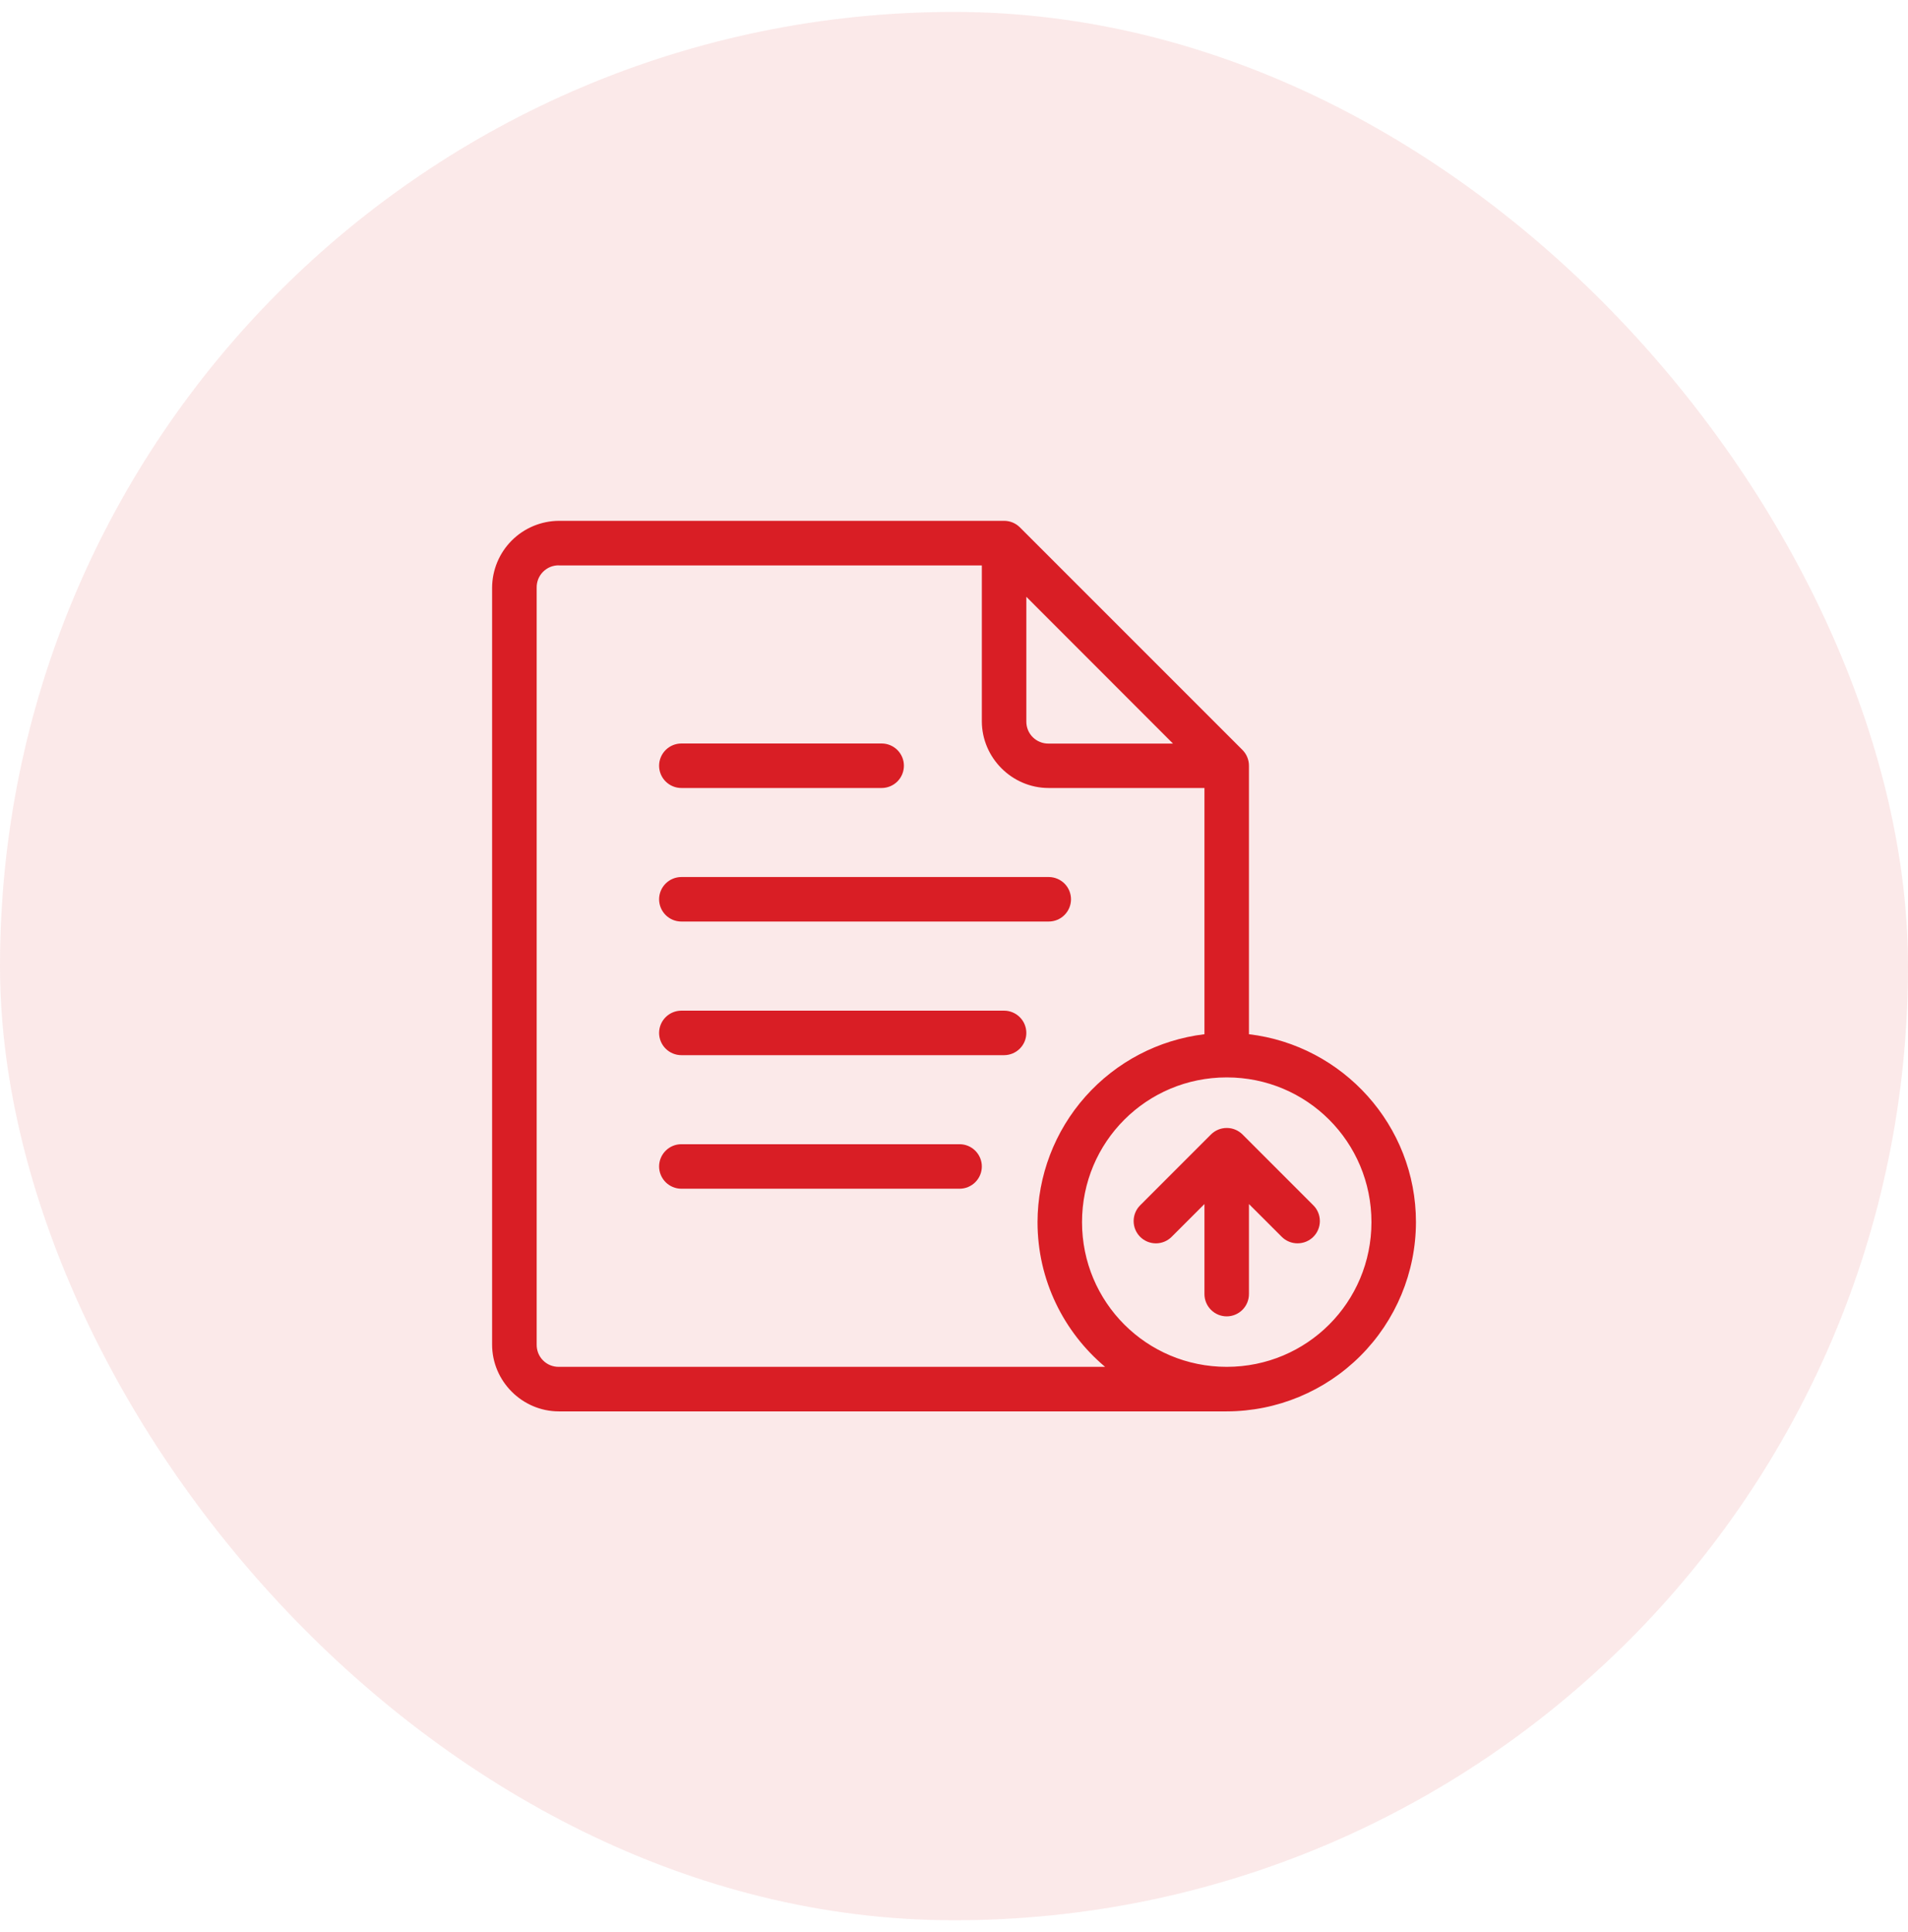
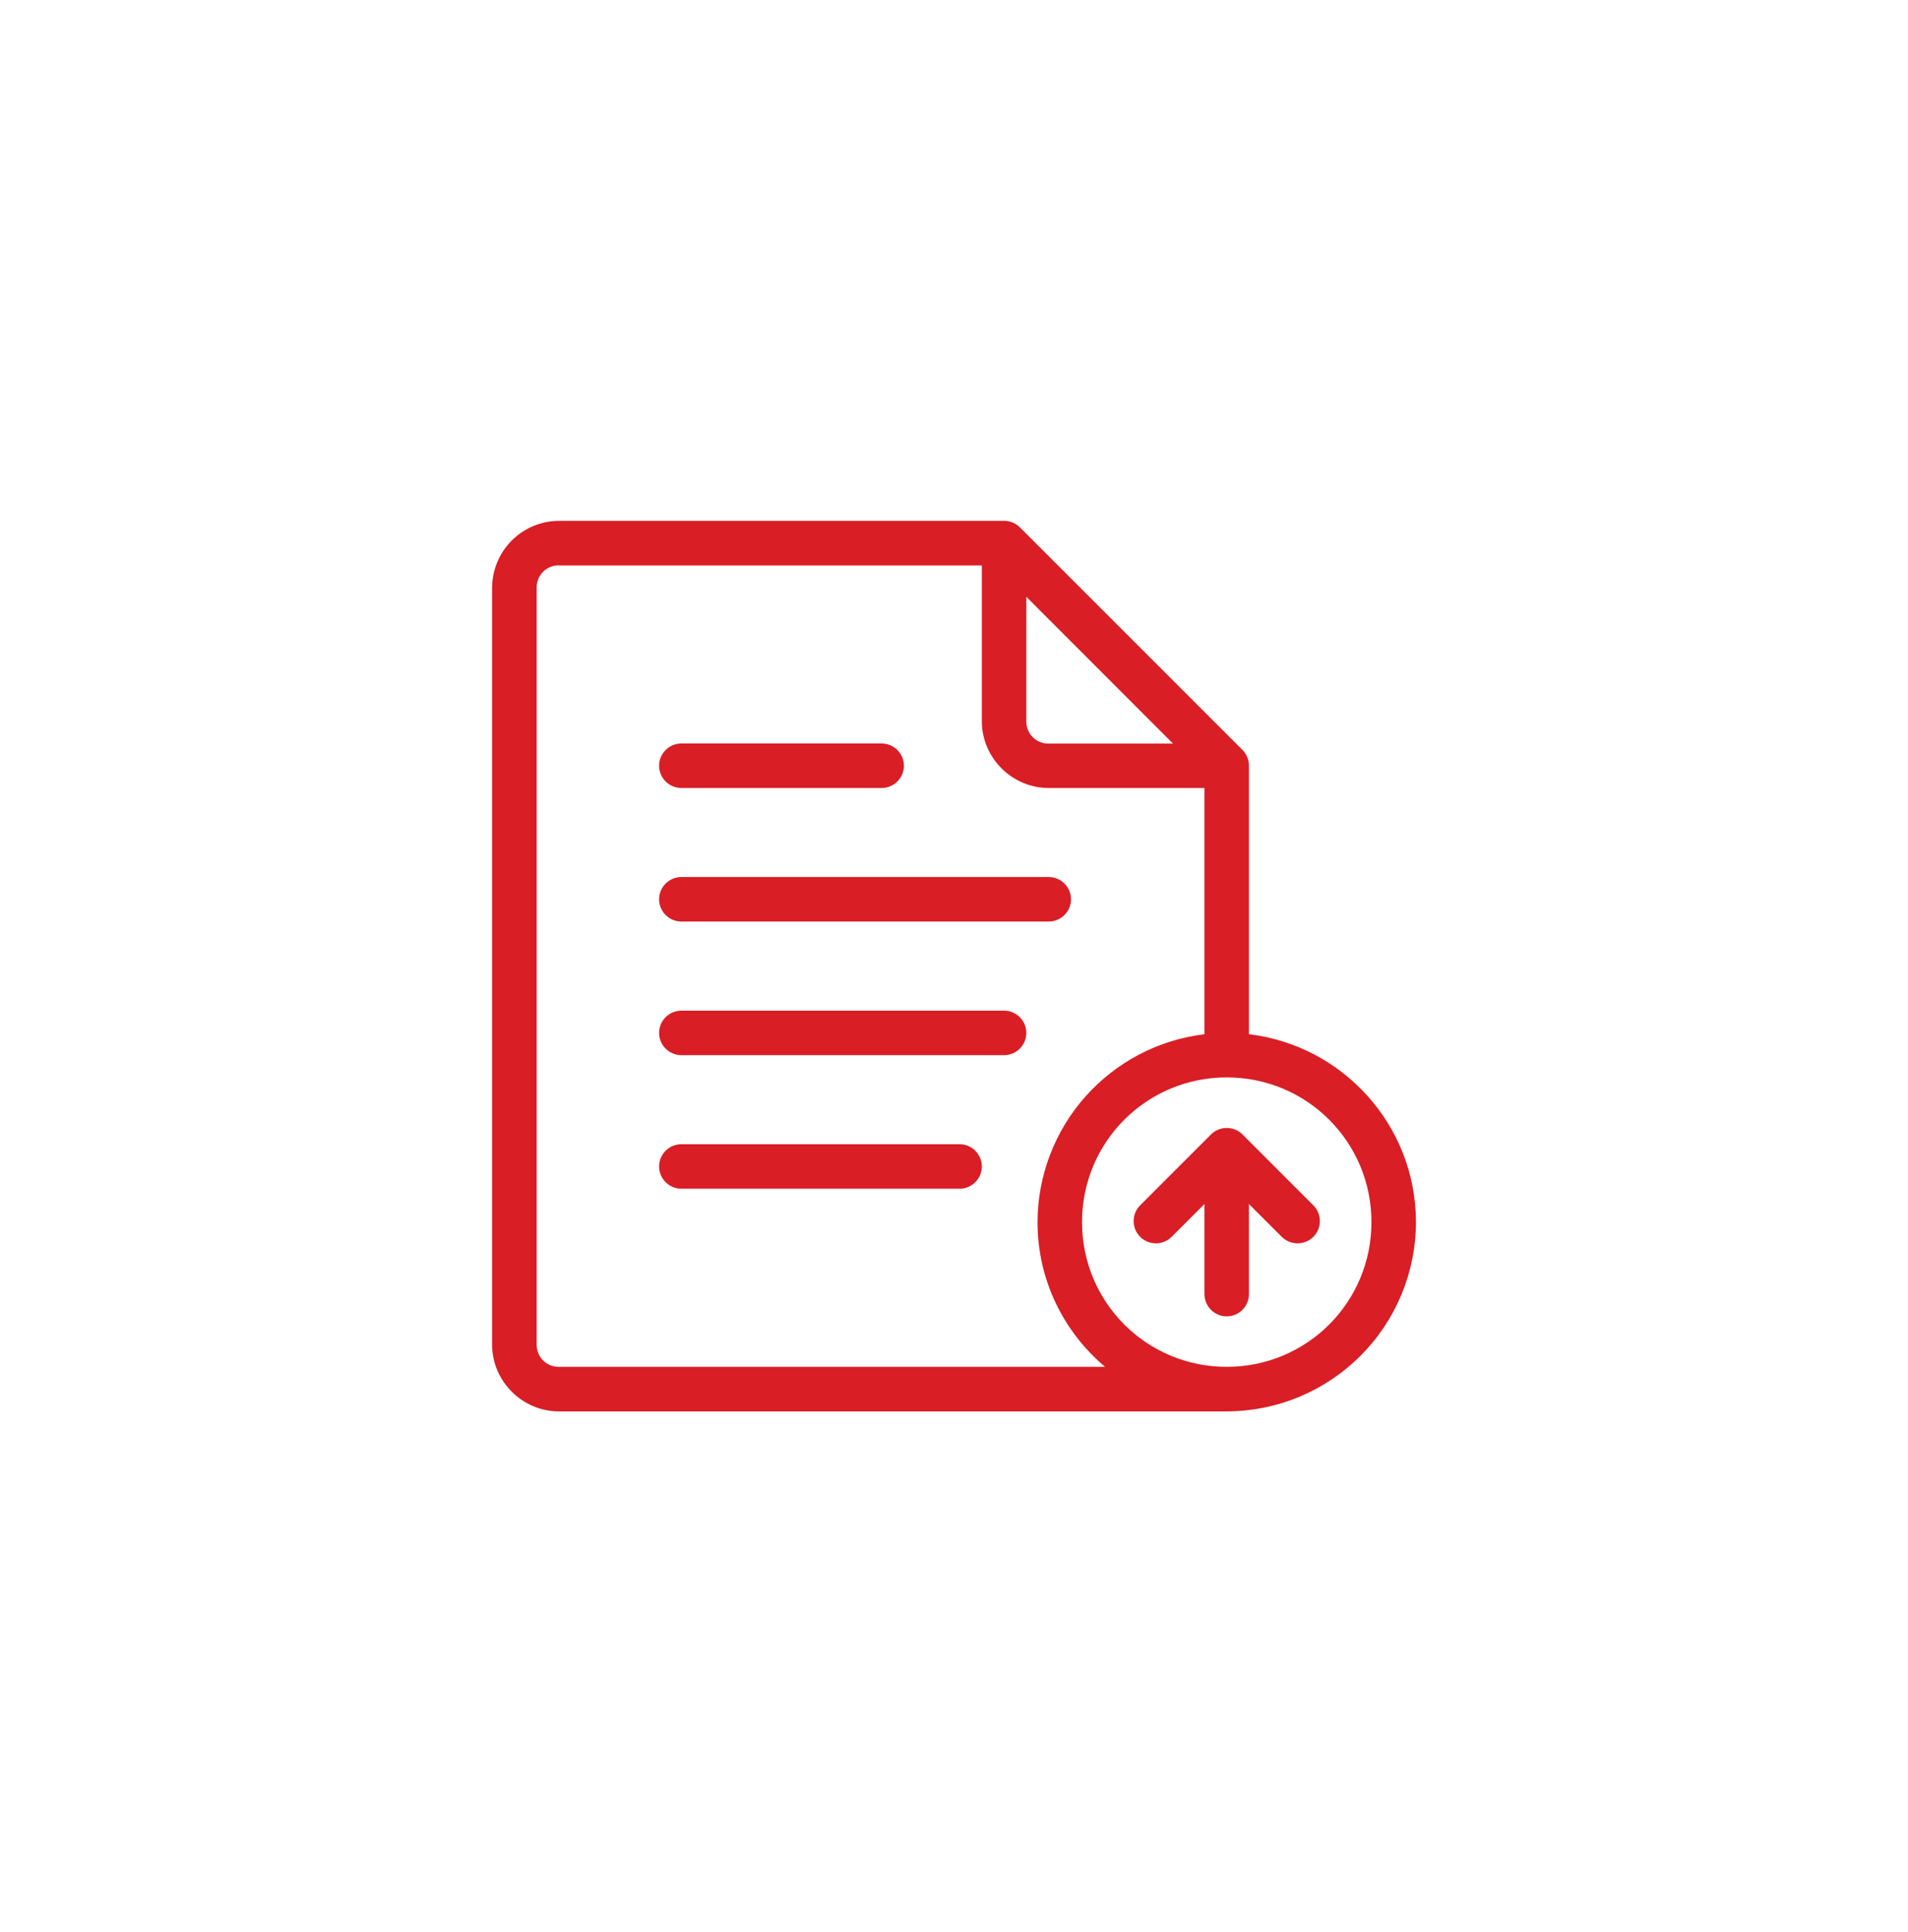
<svg xmlns="http://www.w3.org/2000/svg" width="80" height="81" viewBox="0 0 80 81" fill="none">
-   <rect y="0.5" width="80" height="80" rx="40" fill="#D91E25" fill-opacity="0.1" />
  <path d="M23.434 21.834C22.692 21.838 21.982 22.134 21.457 22.659C20.933 23.183 20.637 23.893 20.633 24.635V56.366C20.633 57.904 21.899 59.167 23.434 59.167H51.436C53.539 59.163 55.555 58.326 57.042 56.839C58.529 55.352 59.366 53.336 59.369 51.233C59.369 47.176 56.3 43.822 52.367 43.356V32.103C52.368 31.98 52.344 31.858 52.297 31.744C52.251 31.63 52.182 31.527 52.096 31.44L42.761 22.106C42.586 21.931 42.349 21.834 42.102 21.834H23.434ZM23.434 23.704H41.167V30.233C41.167 31.768 42.433 33.034 43.968 33.034H50.501V43.356C48.574 43.588 46.799 44.518 45.51 45.969C44.22 47.42 43.506 49.292 43.502 51.233C43.502 53.667 44.603 55.844 46.335 57.3H23.434C23.311 57.302 23.188 57.279 23.074 57.233C22.96 57.187 22.857 57.118 22.77 57.031C22.683 56.944 22.614 56.84 22.568 56.725C22.523 56.611 22.5 56.489 22.502 56.366V24.635C22.5 24.512 22.523 24.389 22.568 24.275C22.614 24.161 22.683 24.057 22.77 23.97C22.857 23.883 22.96 23.814 23.074 23.767C23.188 23.721 23.311 23.698 23.434 23.7V23.704ZM43.033 25.019L49.182 31.172H43.968C43.844 31.174 43.722 31.151 43.607 31.105C43.493 31.059 43.389 30.99 43.302 30.903C43.214 30.816 43.145 30.712 43.099 30.597C43.053 30.483 43.031 30.36 43.033 30.237V25.019ZM28.57 31.168C28.323 31.168 28.085 31.266 27.91 31.441C27.735 31.615 27.636 31.852 27.635 32.099C27.635 32.347 27.733 32.584 27.908 32.759C28.082 32.934 28.319 33.033 28.566 33.034H36.969C37.217 33.033 37.453 32.934 37.628 32.759C37.802 32.584 37.9 32.347 37.9 32.099C37.9 31.853 37.801 31.616 37.627 31.442C37.452 31.267 37.216 31.169 36.969 31.168H28.57ZM28.57 36.766C28.322 36.766 28.084 36.865 27.909 37.04C27.734 37.215 27.635 37.453 27.635 37.701C27.636 37.948 27.735 38.184 27.909 38.359C28.083 38.533 28.32 38.632 28.566 38.632H43.971C44.219 38.632 44.456 38.534 44.631 38.36C44.806 38.185 44.905 37.949 44.906 37.701C44.906 37.453 44.808 37.215 44.633 37.04C44.457 36.865 44.219 36.766 43.971 36.766H28.57ZM28.57 42.368C28.323 42.368 28.085 42.466 27.91 42.641C27.735 42.815 27.636 43.052 27.635 43.3C27.635 43.547 27.733 43.784 27.908 43.959C28.082 44.134 28.319 44.233 28.566 44.234H42.102C42.349 44.233 42.586 44.134 42.761 43.959C42.935 43.784 43.033 43.547 43.033 43.3C43.032 43.053 42.934 42.816 42.759 42.642C42.585 42.468 42.349 42.369 42.102 42.368H28.57ZM51.436 45.166C54.798 45.166 57.503 47.871 57.503 51.233C57.503 54.595 54.798 57.3 51.436 57.3C48.074 57.3 45.368 54.595 45.368 51.233C45.368 47.871 48.074 45.166 51.436 45.166ZM51.436 47.286C51.189 47.285 50.952 47.383 50.776 47.557L47.806 50.528C47.719 50.614 47.65 50.717 47.603 50.831C47.556 50.944 47.532 51.066 47.532 51.189C47.532 51.312 47.556 51.434 47.603 51.547C47.65 51.66 47.719 51.764 47.806 51.85C47.981 52.025 48.218 52.123 48.466 52.123C48.713 52.123 48.95 52.025 49.125 51.85L50.501 50.475V54.249C50.501 54.497 50.599 54.735 50.775 54.91C50.95 55.086 51.188 55.184 51.436 55.184C51.683 55.183 51.92 55.084 52.095 54.909C52.269 54.734 52.367 54.496 52.367 54.249V50.475L53.743 51.85C53.83 51.937 53.934 52.006 54.047 52.052C54.161 52.099 54.283 52.123 54.406 52.122C54.653 52.122 54.89 52.025 55.066 51.85C55.153 51.764 55.222 51.66 55.269 51.547C55.316 51.434 55.34 51.312 55.34 51.189C55.34 51.066 55.316 50.944 55.269 50.831C55.222 50.717 55.153 50.614 55.066 50.528L52.096 47.557C51.92 47.383 51.683 47.285 51.436 47.286ZM28.566 47.967C28.319 47.967 28.082 48.066 27.908 48.242C27.733 48.417 27.635 48.654 27.635 48.901C27.636 49.148 27.735 49.384 27.909 49.559C28.083 49.733 28.32 49.832 28.566 49.833H40.236C40.482 49.832 40.719 49.733 40.893 49.559C41.068 49.384 41.166 49.148 41.167 48.901C41.167 48.654 41.069 48.417 40.894 48.242C40.72 48.066 40.483 47.967 40.236 47.967H28.566Z" fill="#D91E25" />
</svg>